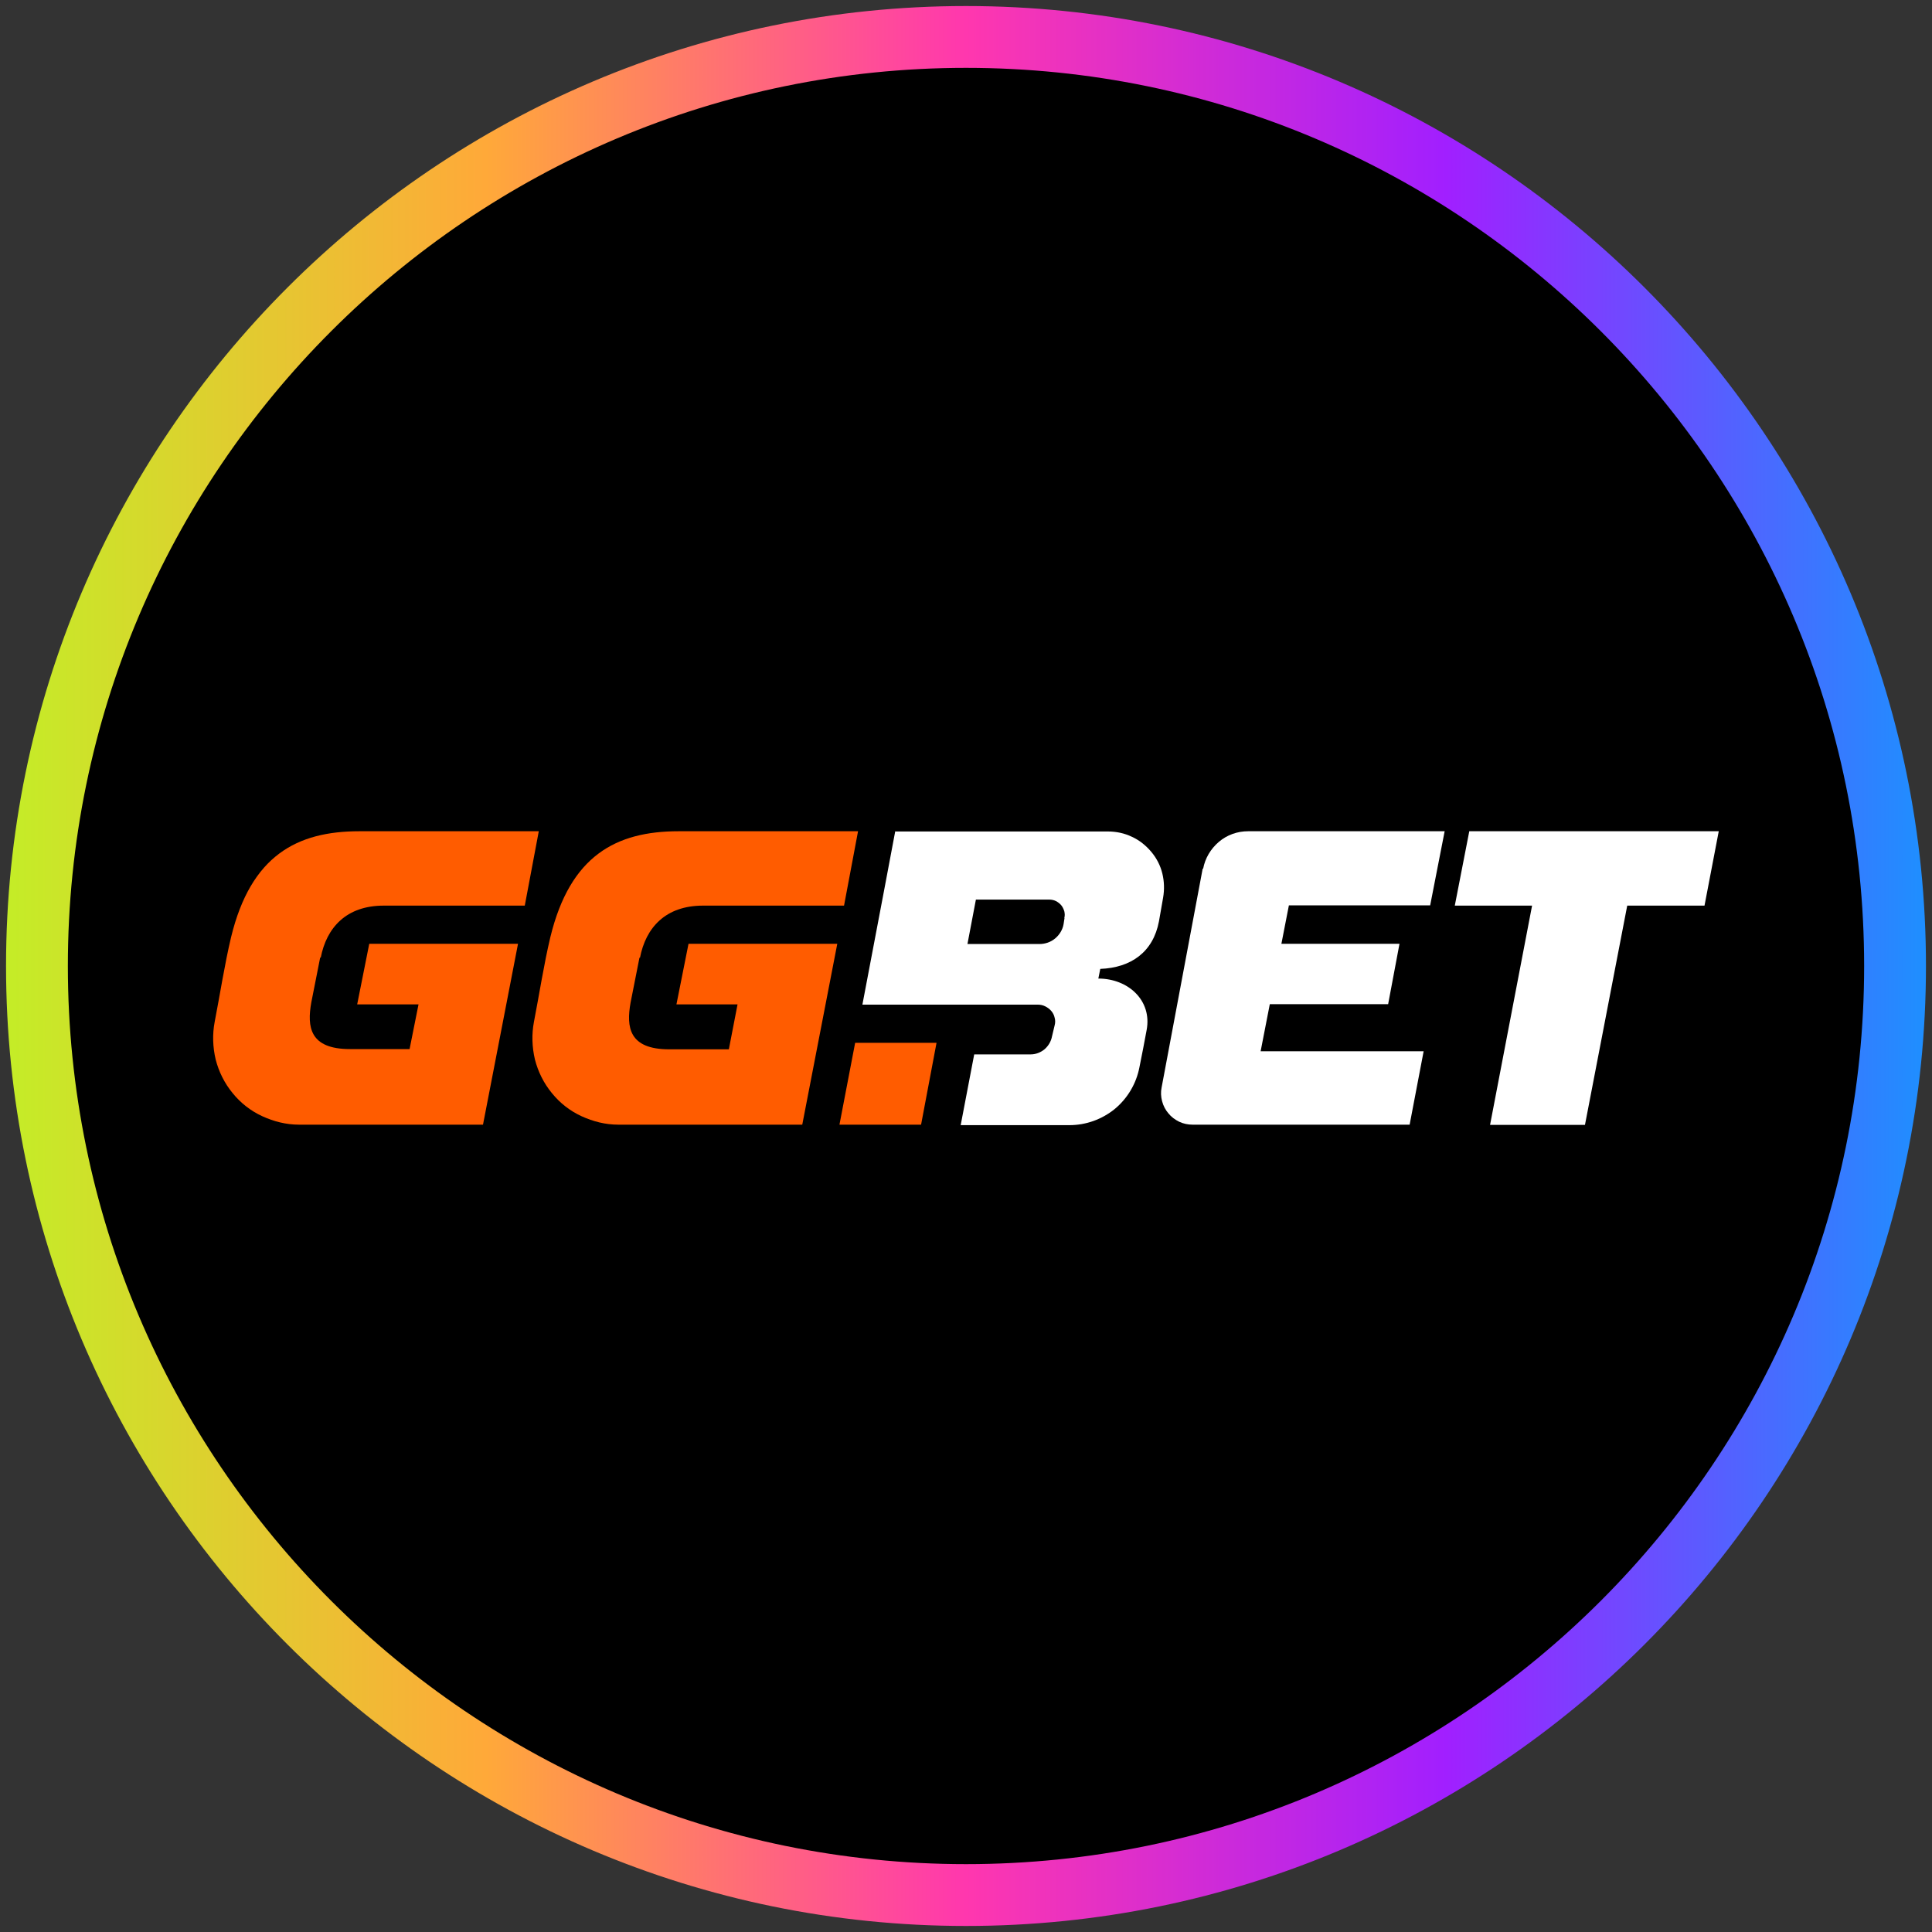
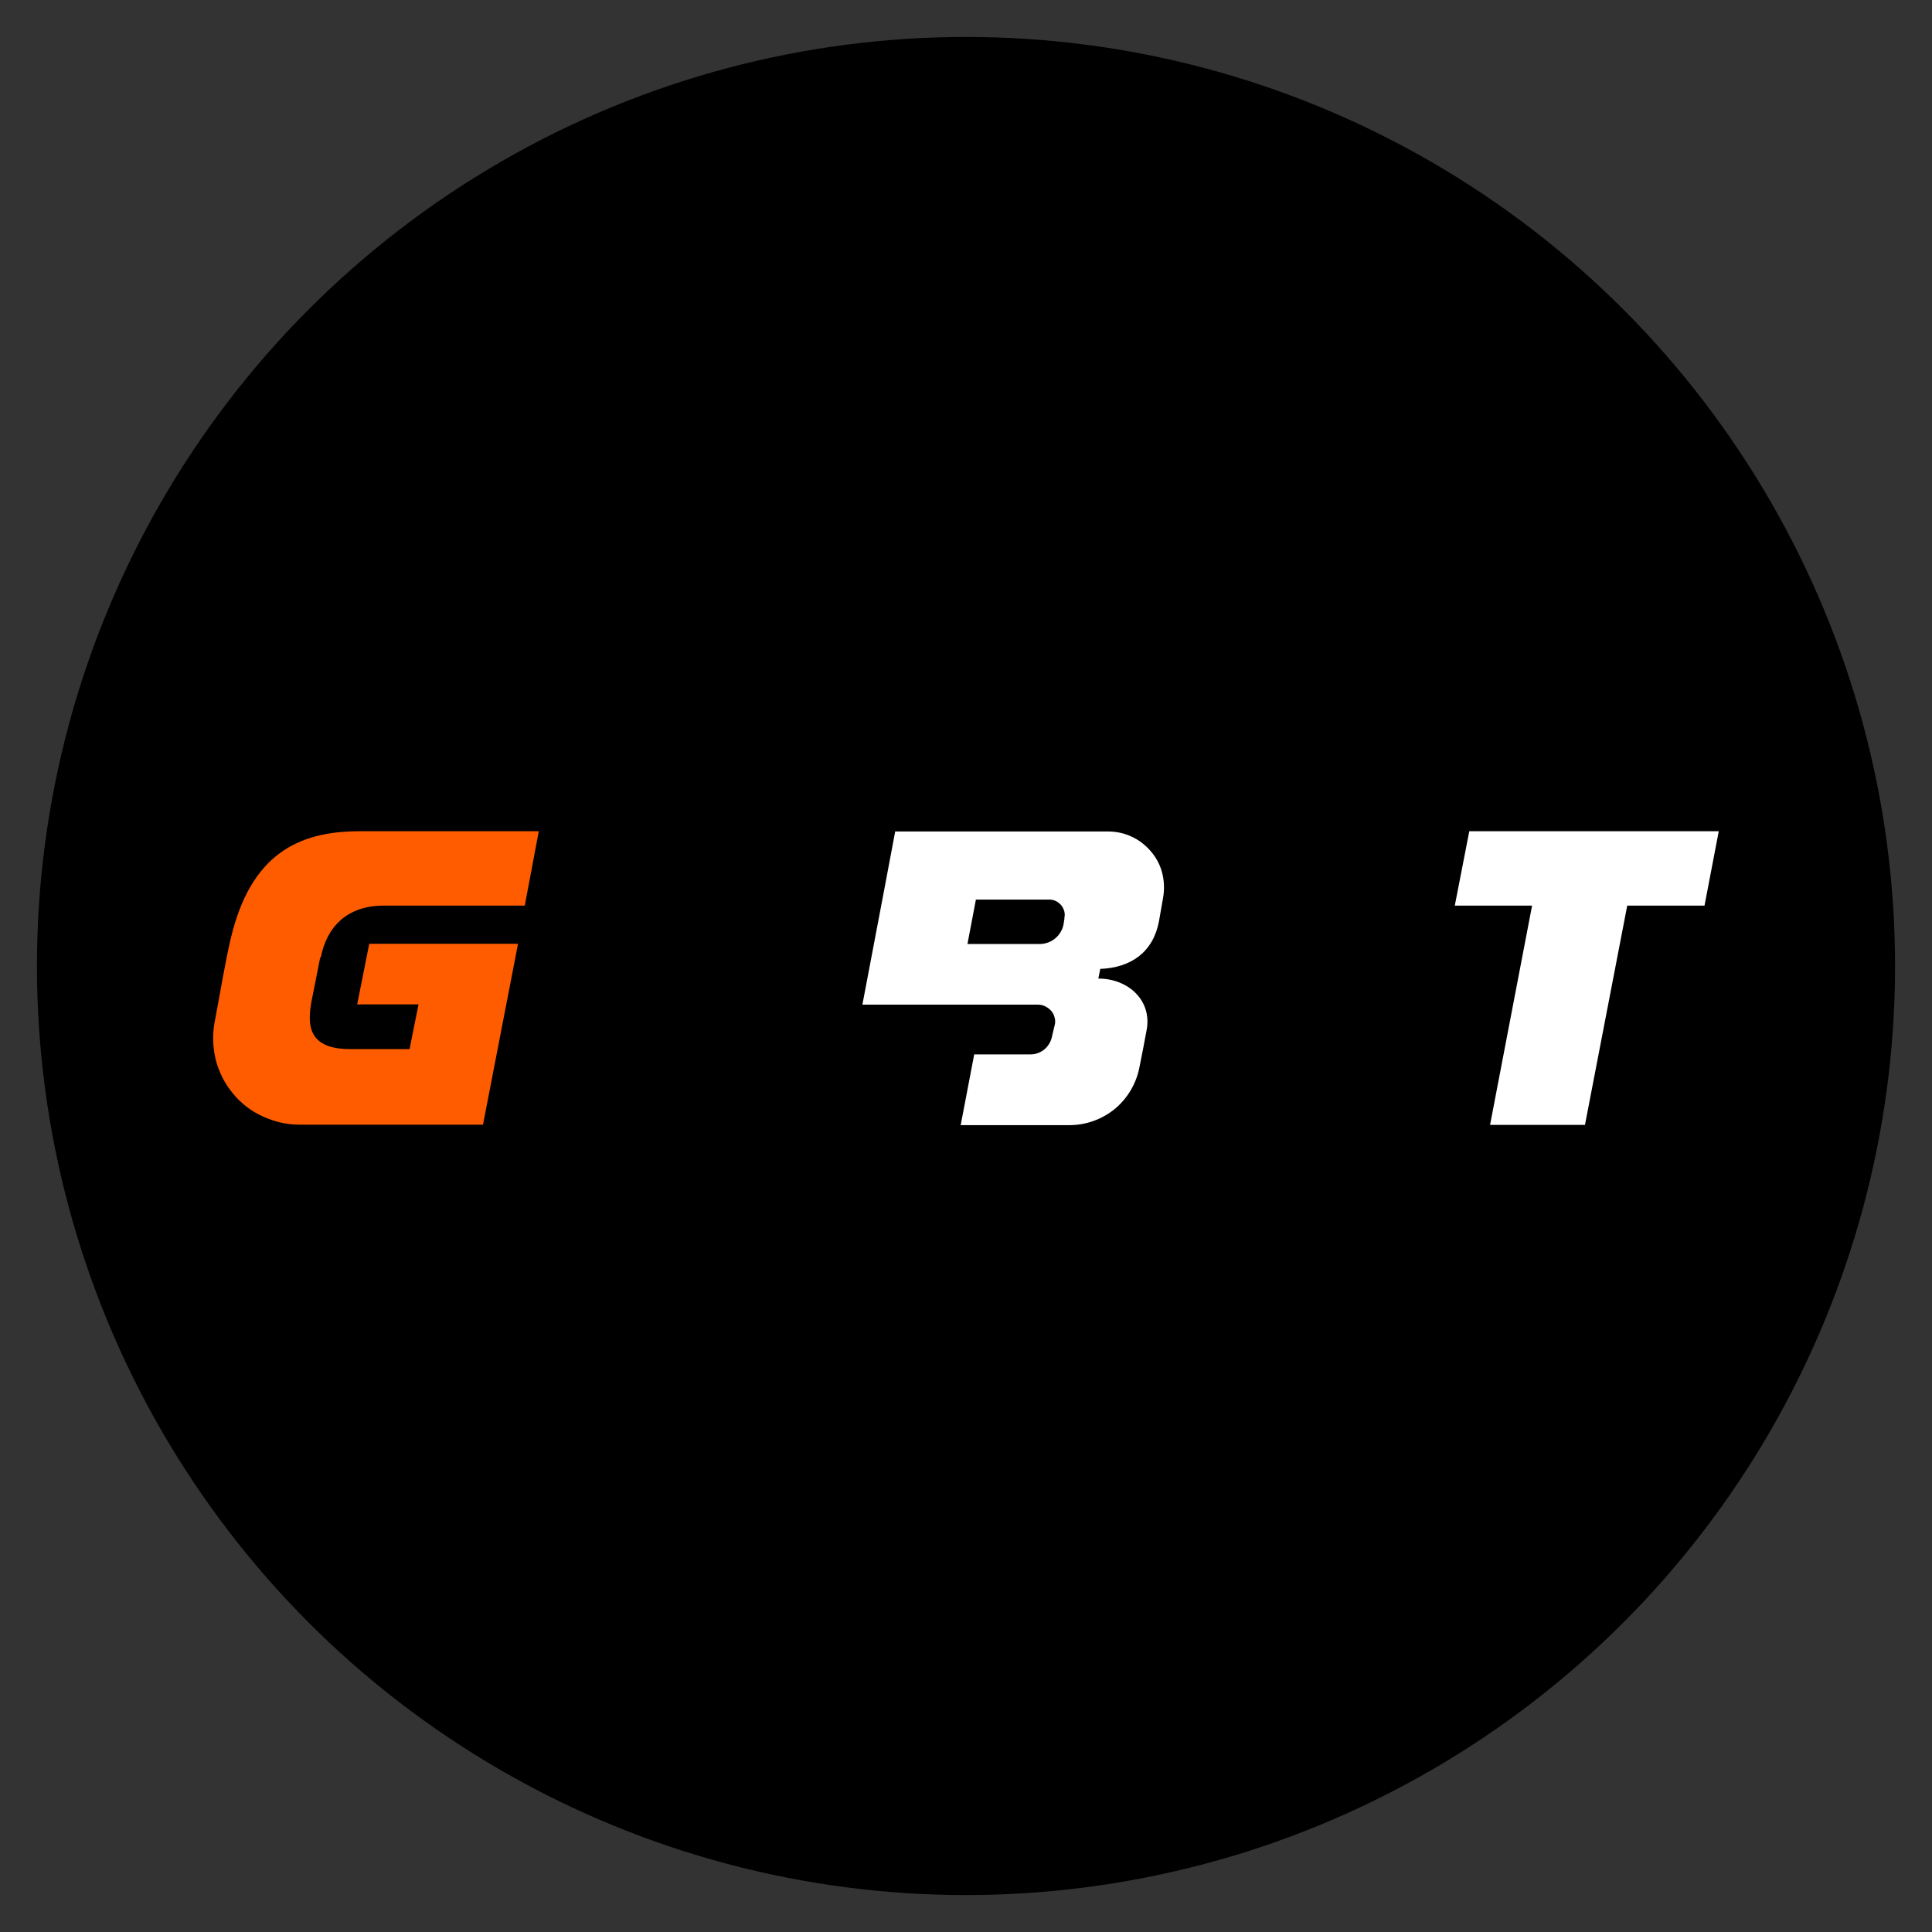
<svg xmlns="http://www.w3.org/2000/svg" width="80" height="80" viewBox="0 0 80 80">
  <rect x="0" y="0" width="80" height="80" fill="#333333" stroke="none" />
  <defs>
    <style>
      .cls-1 {
        fill: #ff5c00;
      }

      .cls-1, .cls-2, .cls-3, .cls-4 {
        stroke-width: 0px;
      }

      .cls-2 {
        fill: url(#linear-gradient);
      }

      .cls-3 {
        fill: #000;
      }

      .cls-4 {
        fill: #fff;
      }
    </style>
    <linearGradient id="linear-gradient" x1=".25" y1="40" x2="79.75" y2="40" gradientUnits="userSpaceOnUse">
      <stop offset="0" stop-color="#c4ed27" />
      <stop offset=".25" stop-color="#ffa939" />
      <stop offset=".5" stop-color="#ff37ae" />
      <stop offset=".75" stop-color="#a11fff" />
      <stop offset="1" stop-color="#1e8fff" />
    </linearGradient>
  </defs>
  <g id="circle_frame" data-name="circle frame">
    <g>
      <circle class="cls-3" cx="40" cy="40" r="38.47" />
-       <path id="bt10" class="cls-2" d="M40,79.75C18.08,79.75.25,61.92.25,40S18.08.25,40,.25s39.75,17.83,39.75,39.75-17.83,39.75-39.75,39.75ZM40,2.81C19.49,2.81,2.81,19.49,2.81,40s16.68,37.19,37.19,37.19,37.19-16.68,37.19-37.19S60.51,2.81,40,2.81Z" />
    </g>
  </g>
  <g id="ggbet">
-     <path class="cls-1" d="M35.41,43.18l-.65,3.39h3.38l.64-3.39h-3.38Z" />
    <path class="cls-4" d="M37.07,34.42s-.74,3.94-1.36,7.18h7.26c.11,0,.21.02.31.07s.18.11.25.19c.07.08.12.18.14.28.03.1.03.21,0,.32l-.11.46c-.04.21-.15.39-.31.53-.16.13-.36.21-.57.21h-2.34s-.56,2.93-.56,2.93h4.5c.69,0,1.35-.24,1.88-.67.53-.44.89-1.05,1.02-1.72.1-.51.21-1.04.3-1.55.23-1.22-.76-2.13-2-2.13l.08-.4c1.28-.05,2.19-.7,2.43-1.97l.17-.97c.06-.34.05-.68-.03-1.01s-.24-.64-.46-.9c-.22-.26-.49-.48-.8-.62-.31-.15-.65-.22-.99-.22h-8.83s0,0,0,0ZM44.08,38.01l-.04.26c-.04.23-.17.44-.35.59-.18.15-.41.23-.65.23h-2.98l.35-1.84h3.04c.09,0,.19.02.27.06.08.04.16.1.22.17.06.07.1.16.13.25.02.09.03.19,0,.28" />
-     <path class="cls-4" d="M60.84,34.42l-.6,3.08h3.2l-1.74,9.08h3.93l1.75-9.08h3.2l.59-3.08h-10.33Z" />
-     <path class="cls-1" d="M26.5,39.66c.24-1.25,1.06-2.16,2.61-2.16h5.84s.58-3.08.58-3.08h-7.43c-2.59,0-4.49,1.01-5.31,4.38-.27,1.13-.46,2.38-.68,3.51-.1.52-.08,1.05.04,1.56.13.51.37.99.7,1.39.33.41.75.74,1.23.96s.99.35,1.52.35h7.62l1.45-7.49h-6.16l-.5,2.51h2.53l-.36,1.86h-2.47c-1.67,0-1.78-.92-1.6-1.93l.37-1.87h0Z" />
+     <path class="cls-4" d="M60.84,34.42l-.6,3.08h3.2l-1.74,9.08h3.93l1.75-9.08h3.2l.59-3.08Z" />
    <path class="cls-1" d="M13.28,39.66c.24-1.25,1.06-2.16,2.61-2.16h5.84s.58-3.08.58-3.08h-7.43c-2.59,0-4.49,1.01-5.31,4.38-.27,1.13-.46,2.38-.68,3.51-.1.52-.08,1.05.04,1.56.13.51.37.99.7,1.39.33.41.75.74,1.23.96s.99.35,1.52.35h7.62l1.45-7.49h-6.16l-.5,2.51h2.54l-.37,1.85h-2.47c-1.67,0-1.78-.92-1.6-1.93l.37-1.87h0Z" />
-     <path class="cls-4" d="M49.8,35.97l-1.7,9.06c-.04.19-.03.38.02.57.05.19.14.36.26.5.12.15.27.26.45.35.17.08.36.12.55.12h8.99l.58-3.04h-6.75l.38-1.95h4.9l.47-2.5h-4.89l.31-1.59h5.85l.6-3.07h-8.14c-.44,0-.87.15-1.21.44s-.57.68-.65,1.11" />
  </g>
</svg>